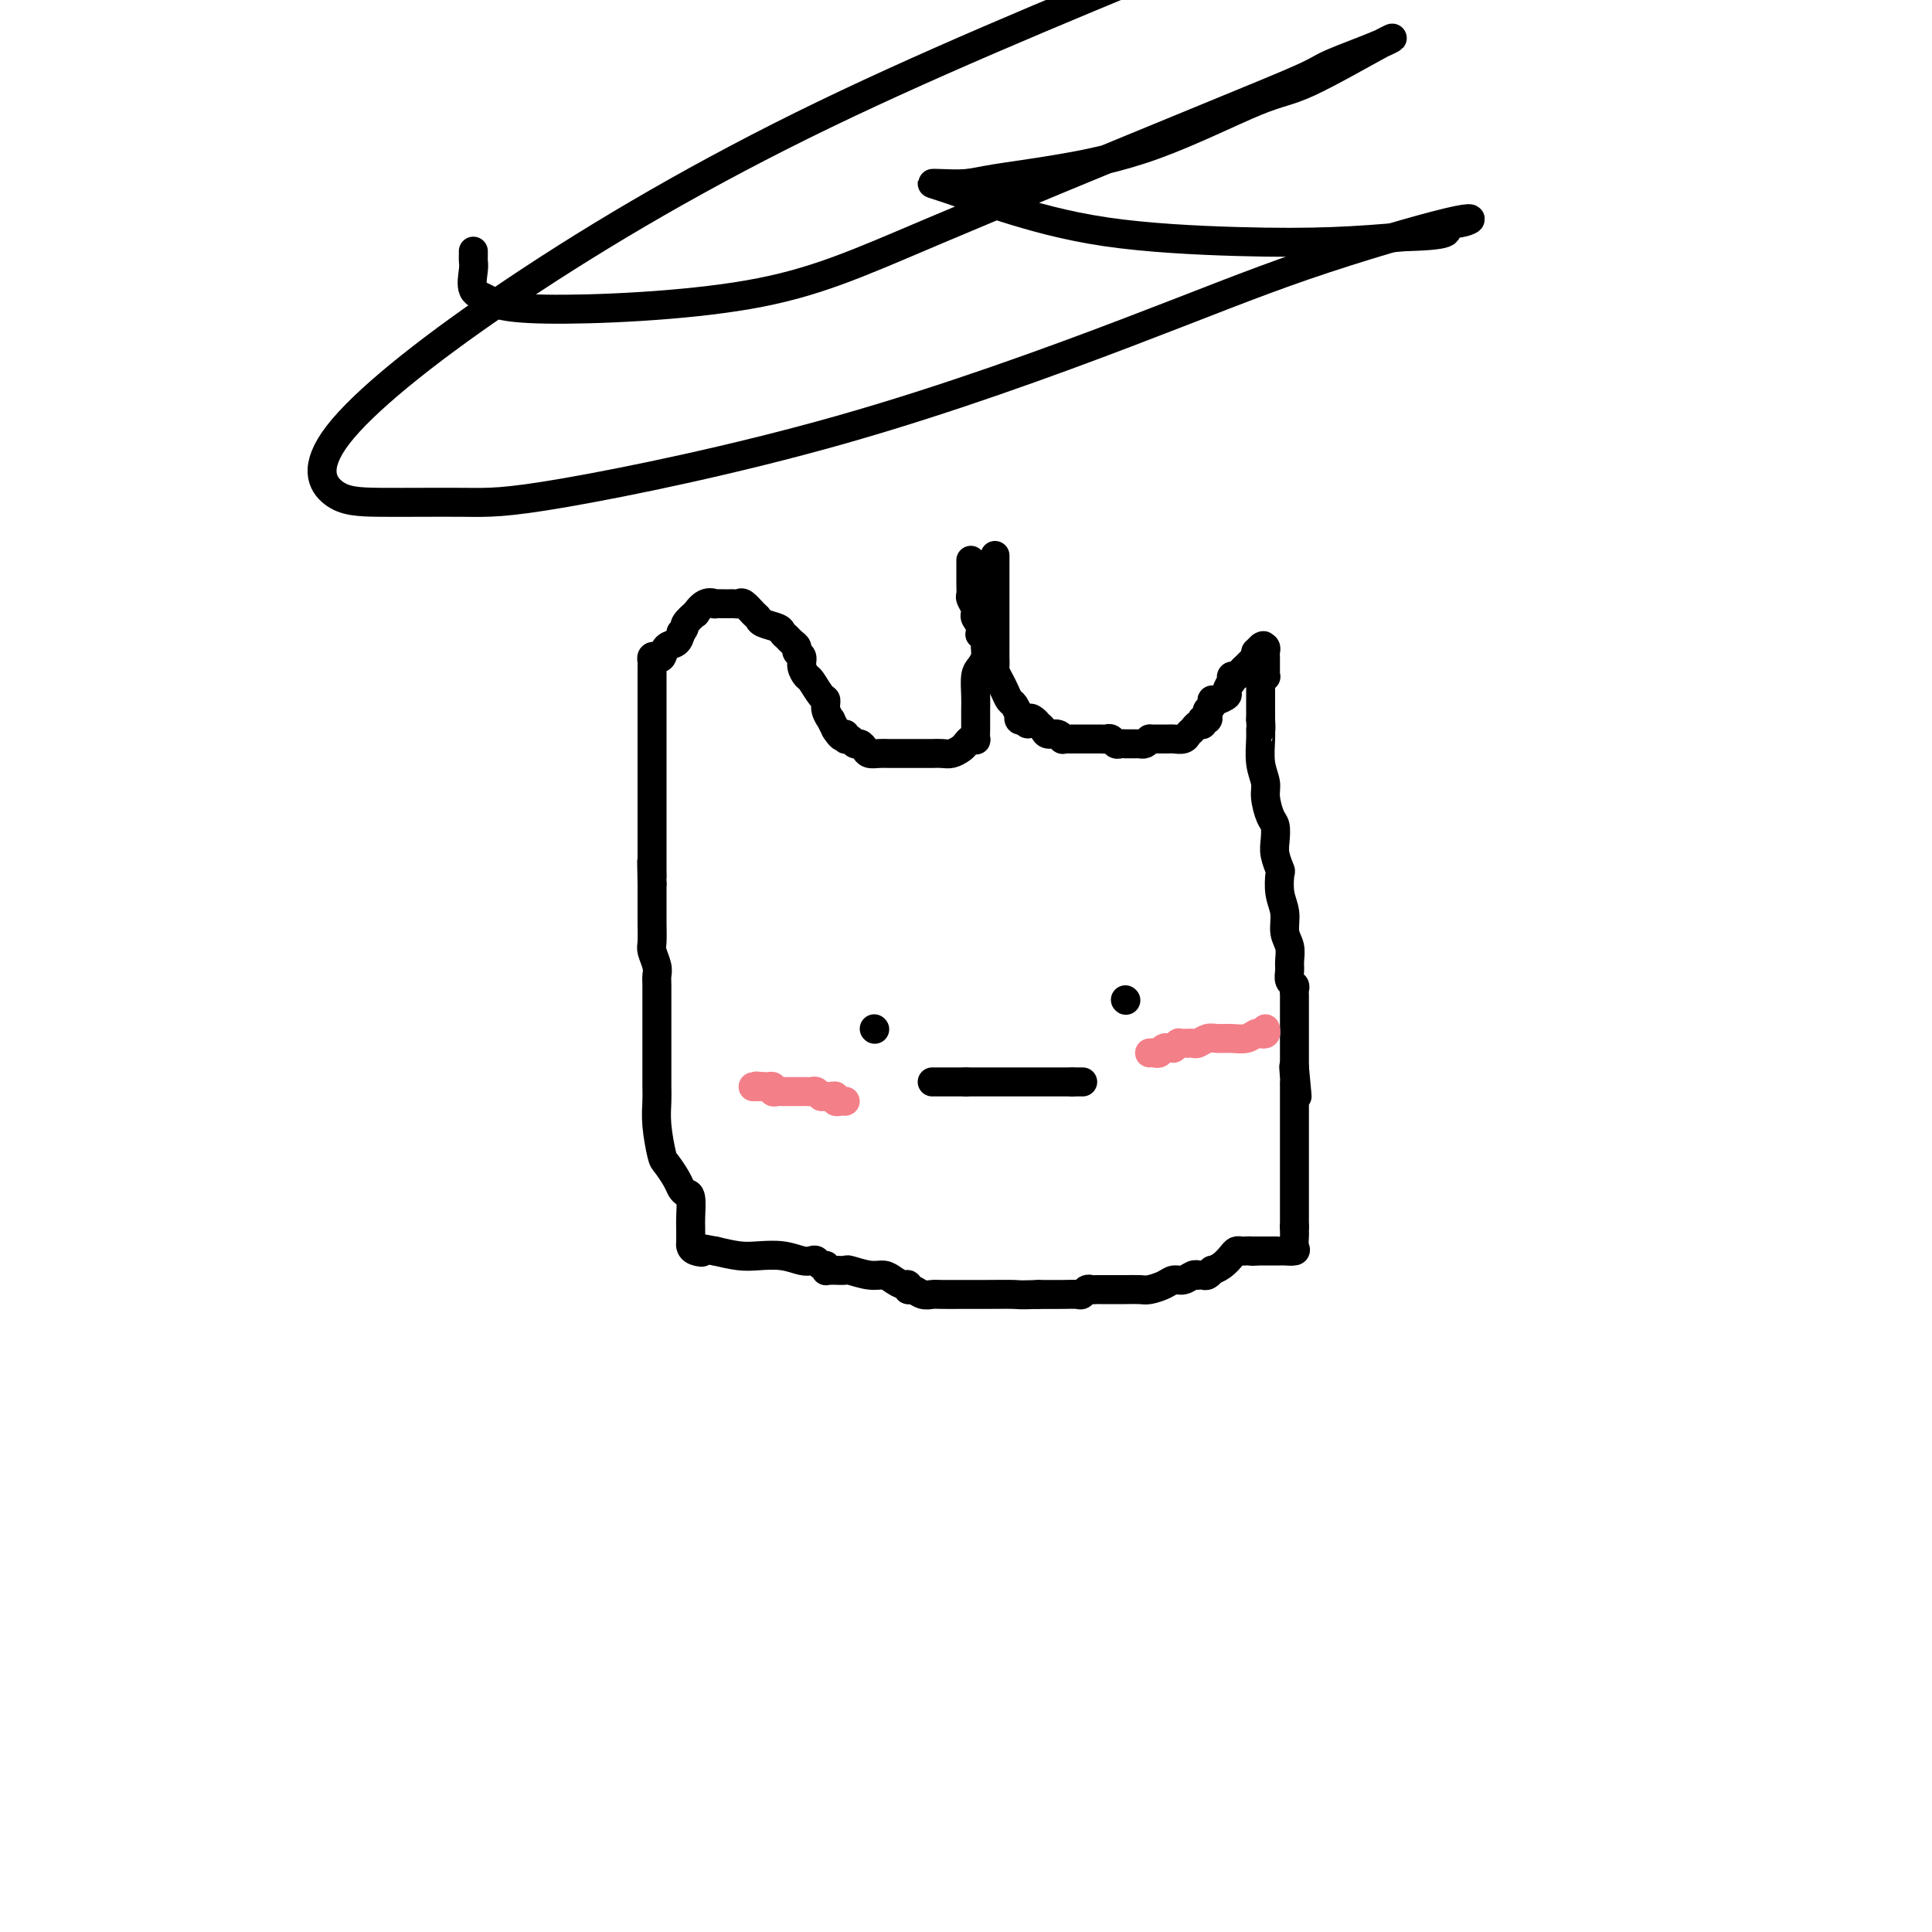
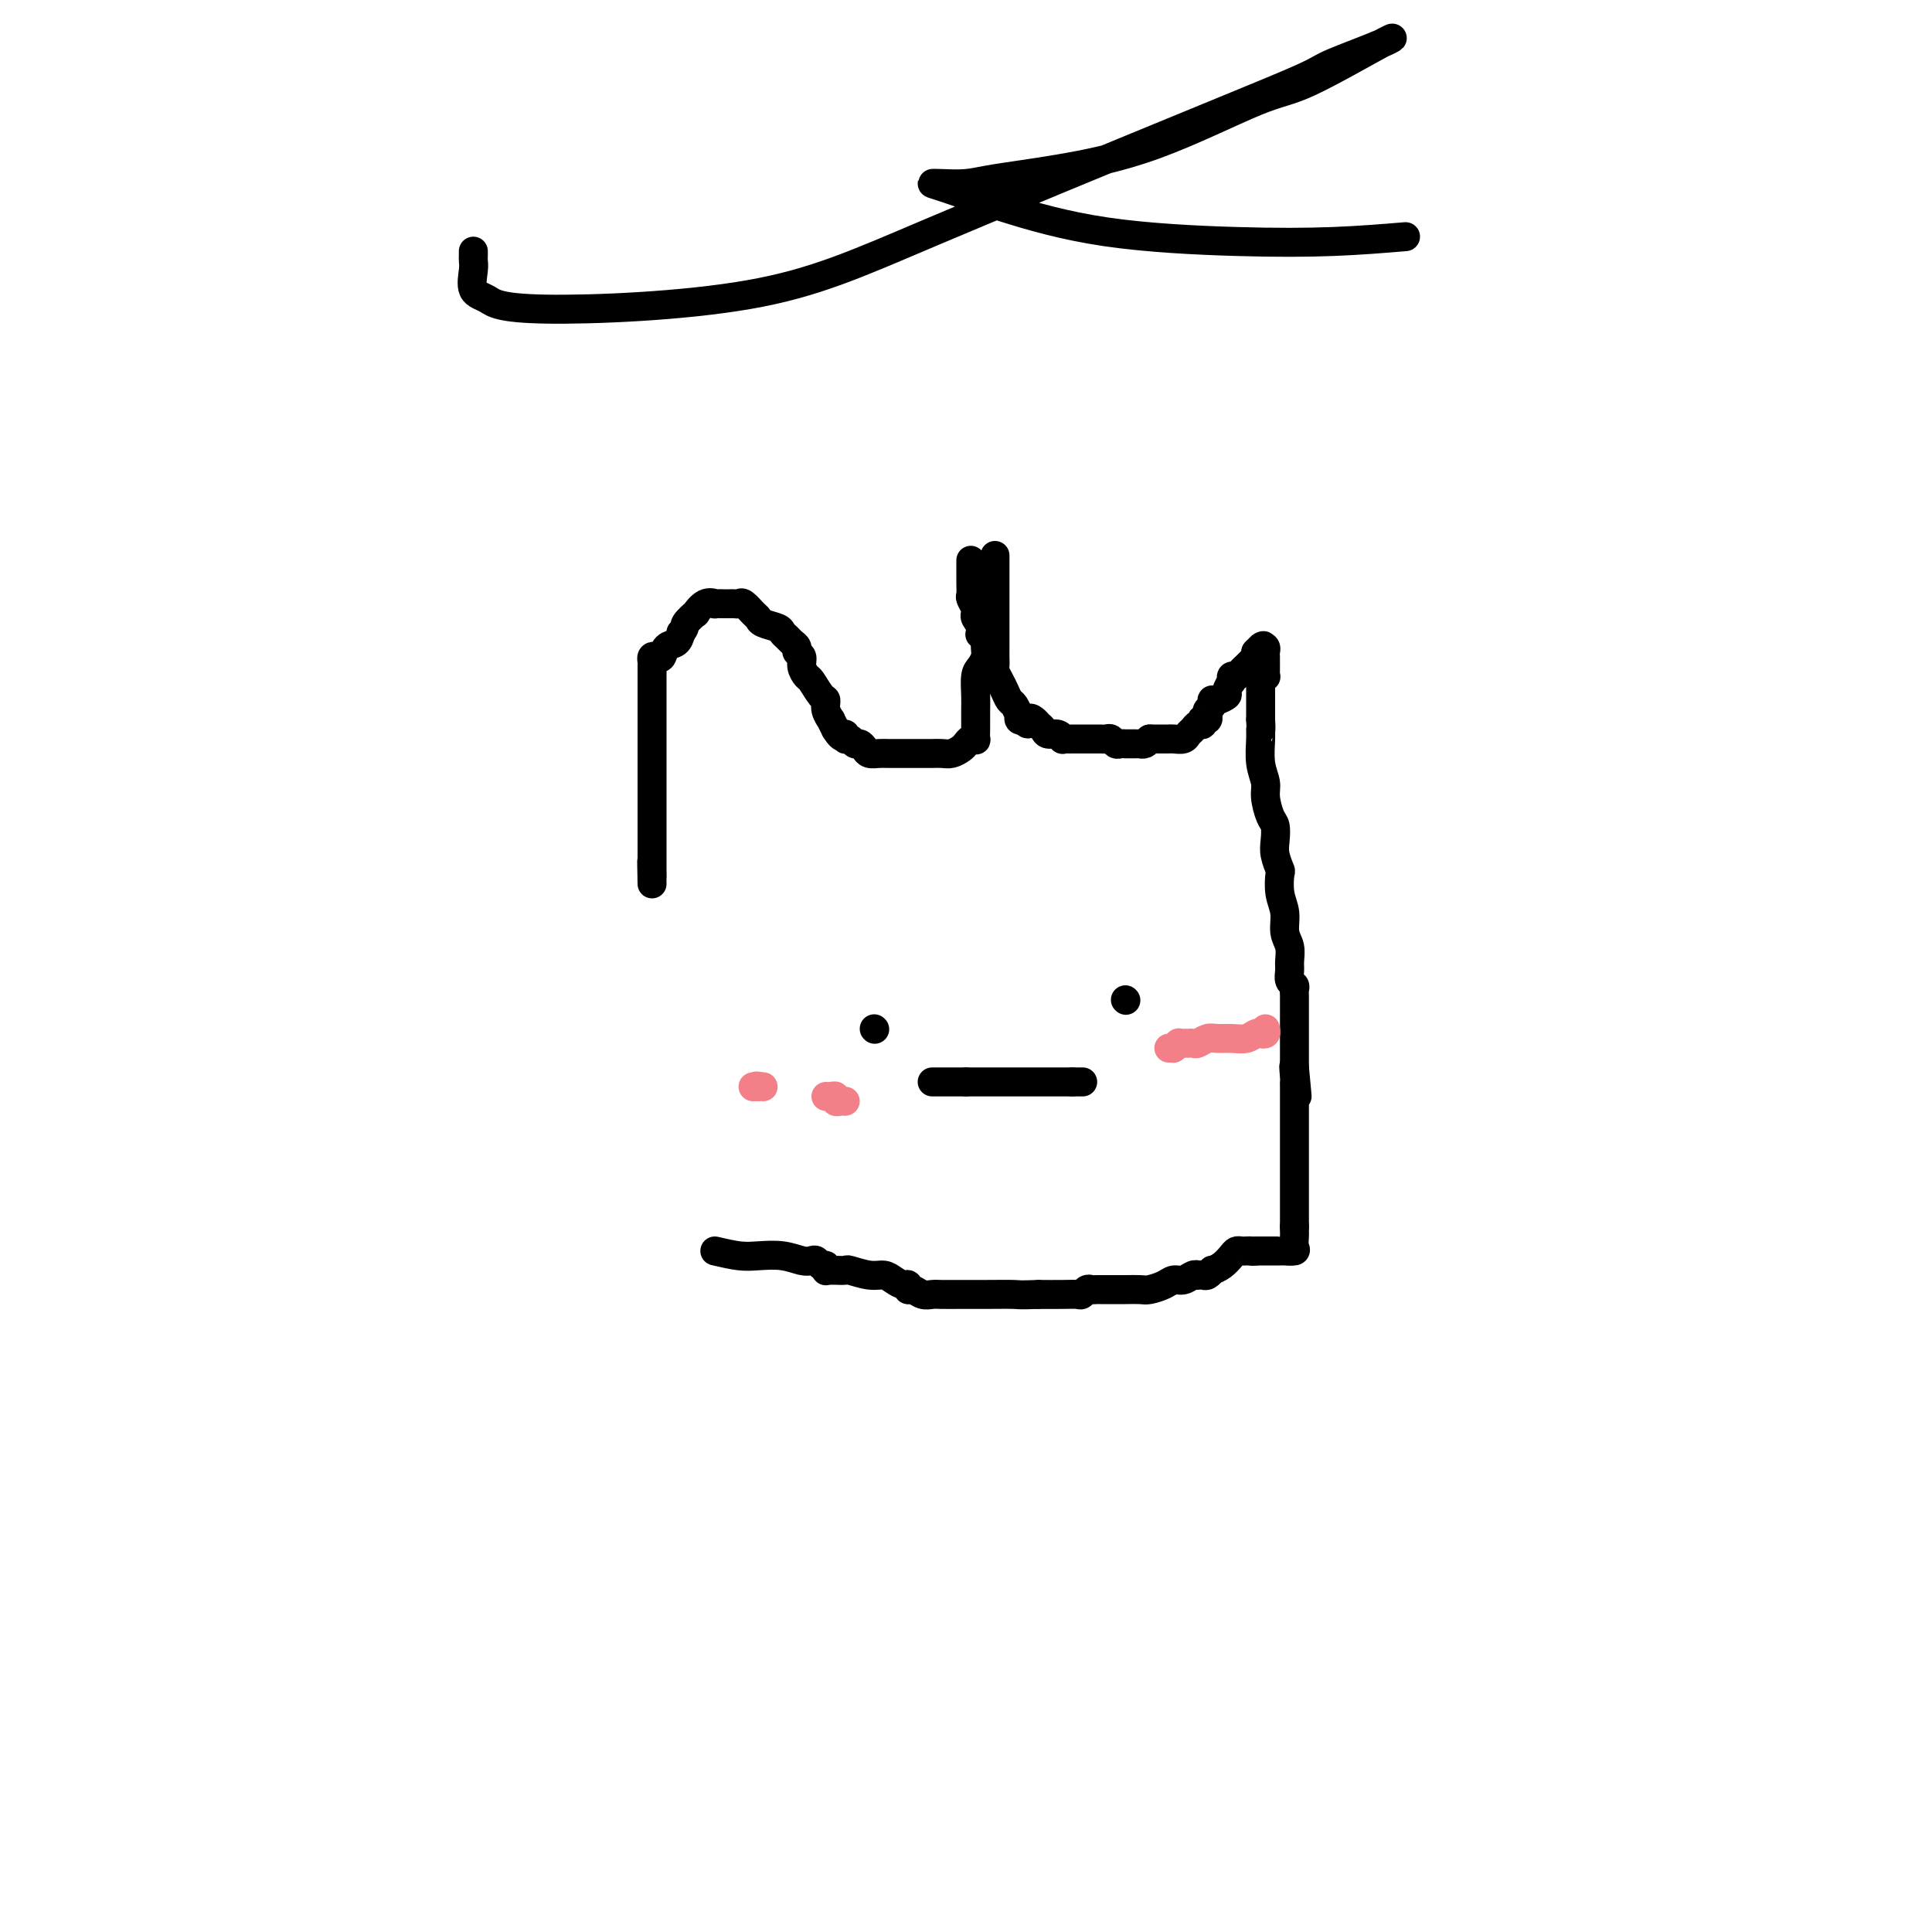
<svg xmlns="http://www.w3.org/2000/svg" viewBox="0 0 400 400" version="1.1">
  <g fill="none" stroke="#000000" stroke-width="6" stroke-linecap="round" stroke-linejoin="round">
    <path d="M206,115c-0.000,0.738 -0.000,1.475 0,2c0.000,0.525 0.000,0.836 0,1c-0.000,0.164 -0.000,0.180 0,1c0.000,0.820 0.000,2.443 0,4c-0.000,1.557 -0.000,3.047 0,4c0.000,0.953 0.000,1.369 0,2c-0.000,0.631 -0.000,1.478 0,2c0.000,0.522 0.000,0.718 0,1c-0.000,0.282 -0.000,0.648 0,1c0.000,0.352 0.000,0.690 0,1c-0.000,0.310 -0.001,0.593 0,1c0.001,0.407 0.003,0.938 0,1c-0.003,0.062 -0.012,-0.346 0,0c0.012,0.346 0.045,1.445 0,2c-0.045,0.555 -0.167,0.567 0,1c0.167,0.433 0.623,1.287 1,2c0.377,0.713 0.676,1.286 1,2c0.324,0.714 0.675,1.568 1,2c0.325,0.432 0.626,0.442 1,1c0.374,0.558 0.822,1.665 1,2c0.178,0.335 0.086,-0.102 0,0c-0.086,0.102 -0.168,0.743 0,1c0.168,0.257 0.584,0.128 1,0" />
    <path d="M212,149c1.111,1.719 0.889,0.516 1,0c0.111,-0.516 0.553,-0.344 1,0c0.447,0.344 0.897,0.862 1,1c0.103,0.138 -0.140,-0.103 0,0c0.140,0.103 0.664,0.549 1,1c0.336,0.451 0.485,0.905 1,1c0.515,0.095 1.395,-0.171 2,0c0.605,0.171 0.935,0.778 1,1c0.065,0.222 -0.136,0.060 0,0c0.136,-0.060 0.610,-0.016 1,0c0.390,0.016 0.695,0.004 1,0c0.305,-0.004 0.610,-0.001 1,0c0.390,0.001 0.864,0.000 1,0c0.136,-0.000 -0.066,0.000 0,0c0.066,-0.000 0.399,-0.001 1,0c0.601,0.001 1.471,0.004 2,0c0.529,-0.004 0.719,-0.015 1,0c0.281,0.015 0.654,0.057 1,0c0.346,-0.057 0.666,-0.211 1,0c0.334,0.211 0.681,0.789 1,1c0.319,0.211 0.610,0.057 1,0c0.390,-0.057 0.879,-0.015 1,0c0.121,0.015 -0.126,0.004 0,0c0.126,-0.004 0.625,-0.000 1,0c0.375,0.000 0.625,-0.003 1,0c0.375,0.003 0.874,0.011 1,0c0.126,-0.011 -0.120,-0.041 0,0c0.120,0.041 0.606,0.155 1,0c0.394,-0.155 0.697,-0.577 1,-1" />
    <path d="M238,153c3.659,0.004 3.807,0.012 4,0c0.193,-0.012 0.433,-0.046 1,0c0.567,0.046 1.462,0.171 2,0c0.538,-0.171 0.719,-0.638 1,-1c0.281,-0.362 0.663,-0.619 1,-1c0.337,-0.381 0.630,-0.886 1,-1c0.370,-0.114 0.817,0.163 1,0c0.183,-0.163 0.100,-0.765 0,-1c-0.100,-0.235 -0.219,-0.104 0,0c0.219,0.104 0.777,0.182 1,0c0.223,-0.182 0.112,-0.623 0,-1c-0.112,-0.377 -0.224,-0.688 0,-1c0.224,-0.312 0.786,-0.623 1,-1c0.214,-0.377 0.081,-0.821 0,-1c-0.081,-0.179 -0.109,-0.094 0,0c0.109,0.094 0.355,0.197 1,0c0.645,-0.197 1.690,-0.693 2,-1c0.310,-0.307 -0.114,-0.426 0,-1c0.114,-0.574 0.766,-1.603 1,-2c0.234,-0.397 0.052,-0.162 0,0c-0.052,0.162 0.028,0.251 0,0c-0.028,-0.251 -0.162,-0.840 0,-1c0.162,-0.160 0.622,0.111 1,0c0.378,-0.111 0.676,-0.603 1,-1c0.324,-0.397 0.675,-0.697 1,-1c0.325,-0.303 0.623,-0.607 1,-1c0.377,-0.393 0.832,-0.875 1,-1c0.168,-0.125 0.048,0.107 0,0c-0.048,-0.107 -0.024,-0.554 0,-1" />
    <path d="M260,135c2.563,-2.727 1.471,-0.545 1,0c-0.471,0.545 -0.322,-0.548 0,-1c0.322,-0.452 0.818,-0.262 1,0c0.182,0.262 0.049,0.595 0,1c-0.049,0.405 -0.013,0.882 0,1c0.013,0.118 0.003,-0.122 0,0c-0.003,0.122 0.000,0.607 0,1c-0.000,0.393 -0.004,0.693 0,1c0.004,0.307 0.015,0.621 0,1c-0.015,0.379 -0.057,0.822 0,1c0.057,0.178 0.211,0.089 0,0c-0.211,-0.089 -0.789,-0.179 -1,0c-0.211,0.179 -0.057,0.626 0,1c0.057,0.374 0.015,0.676 0,1c-0.015,0.324 -0.004,0.670 0,1c0.004,0.330 0.001,0.645 0,1c-0.001,0.355 -0.000,0.749 0,1c0.000,0.251 0.000,0.357 0,1c-0.000,0.643 -0.000,1.821 0,3" />
    <path d="M261,149c0.150,2.564 0.025,1.973 0,2c-0.025,0.027 0.049,0.672 0,2c-0.049,1.328 -0.220,3.338 0,5c0.220,1.662 0.830,2.976 1,4c0.170,1.024 -0.099,1.757 0,3c0.099,1.243 0.566,2.996 1,4c0.434,1.004 0.835,1.261 1,2c0.165,0.739 0.096,1.961 0,3c-0.096,1.039 -0.218,1.894 0,3c0.218,1.106 0.775,2.463 1,3c0.225,0.537 0.117,0.254 0,1c-0.117,0.746 -0.242,2.521 0,4c0.242,1.479 0.850,2.661 1,4c0.150,1.339 -0.157,2.835 0,4c0.157,1.165 0.778,2.000 1,3c0.222,1.000 0.045,2.166 0,3c-0.045,0.834 0.040,1.337 0,2c-0.040,0.663 -0.207,1.485 0,2c0.207,0.515 0.788,0.722 1,1c0.212,0.278 0.057,0.626 0,1c-0.057,0.374 -0.015,0.776 0,1c0.015,0.224 0.004,0.272 0,1c-0.004,0.728 -0.001,2.136 0,3c0.001,0.864 0.000,1.183 0,2c-0.000,0.817 -0.000,2.131 0,3c0.000,0.869 0.000,1.294 0,2c-0.000,0.706 -0.000,1.694 0,2c0.000,0.306 0.000,-0.072 0,0c-0.000,0.072 -0.000,0.592 0,1c0.000,0.408 0.000,0.704 0,1" />
    <path d="M268,221c1.083,11.318 0.290,3.613 0,1c-0.290,-2.613 -0.078,-0.136 0,1c0.078,1.136 0.021,0.929 0,1c-0.021,0.071 -0.006,0.418 0,1c0.006,0.582 0.001,1.399 0,2c-0.001,0.601 -0.000,0.987 0,1c0.000,0.013 0.000,-0.347 0,0c-0.000,0.347 -0.000,1.403 0,2c0.000,0.597 0.000,0.737 0,1c-0.000,0.263 -0.000,0.648 0,1c0.000,0.352 0.000,0.671 0,1c-0.000,0.329 -0.000,0.668 0,1c0.000,0.332 0.000,0.657 0,1c-0.000,0.343 -0.000,0.704 0,1c0.000,0.296 0.000,0.526 0,1c-0.000,0.474 -0.000,1.192 0,2c0.000,0.808 0.000,1.707 0,3c-0.000,1.293 -0.000,2.980 0,4c0.000,1.020 0.000,1.373 0,2c-0.000,0.627 -0.000,1.527 0,2c0.000,0.473 0.000,0.519 0,1c-0.000,0.481 -0.000,1.397 0,2c0.000,0.603 0.000,0.893 0,1c-0.000,0.107 -0.000,0.031 0,0c0.000,-0.031 0.000,-0.015 0,0" />
    <path d="M268,254c0.001,-0.097 0.002,-0.194 0,0c-0.002,0.194 -0.008,0.679 0,1c0.008,0.321 0.031,0.478 0,1c-0.031,0.522 -0.116,1.408 0,2c0.116,0.592 0.434,0.891 0,1c-0.434,0.109 -1.618,0.029 -2,0c-0.382,-0.029 0.038,-0.008 0,0c-0.038,0.008 -0.535,0.002 -1,0c-0.465,-0.002 -0.899,-0.001 -1,0c-0.101,0.001 0.131,0.000 0,0c-0.131,-0.000 -0.626,-0.000 -1,0c-0.374,0.000 -0.626,0.000 -1,0c-0.374,-0.000 -0.870,-0.000 -1,0c-0.130,0.000 0.106,0.000 0,0c-0.106,-0.000 -0.553,-0.000 -1,0" />
    <path d="M260,259c-1.416,0.155 -0.956,0.044 -1,0c-0.044,-0.044 -0.592,-0.019 -1,0c-0.408,0.019 -0.677,0.034 -1,0c-0.323,-0.034 -0.698,-0.115 -1,0c-0.302,0.115 -0.529,0.427 -1,1c-0.471,0.573 -1.187,1.407 -2,2c-0.813,0.593 -1.724,0.943 -2,1c-0.276,0.057 0.084,-0.181 0,0c-0.084,0.181 -0.613,0.779 -1,1c-0.387,0.221 -0.631,0.063 -1,0c-0.369,-0.063 -0.861,-0.032 -1,0c-0.139,0.032 0.077,0.064 0,0c-0.077,-0.064 -0.447,-0.224 -1,0c-0.553,0.224 -1.288,0.830 -2,1c-0.712,0.170 -1.402,-0.098 -2,0c-0.598,0.098 -1.104,0.562 -2,1c-0.896,0.438 -2.180,0.849 -3,1c-0.820,0.151 -1.175,0.040 -2,0c-0.825,-0.040 -2.119,-0.011 -3,0c-0.881,0.011 -1.349,0.003 -2,0c-0.651,-0.003 -1.484,-0.002 -2,0c-0.516,0.002 -0.716,0.004 -1,0c-0.284,-0.004 -0.652,-0.015 -1,0c-0.348,0.015 -0.675,0.057 -1,0c-0.325,-0.057 -0.648,-0.211 -1,0c-0.352,0.211 -0.734,0.789 -1,1c-0.266,0.211 -0.418,0.057 -1,0c-0.582,-0.057 -1.595,-0.016 -3,0c-1.405,0.016 -3.203,0.008 -5,0" />
    <path d="M215,268c-4.392,0.155 -3.873,0.041 -5,0c-1.127,-0.041 -3.901,-0.010 -6,0c-2.099,0.010 -3.521,-0.001 -5,0c-1.479,0.001 -3.013,0.016 -4,0c-0.987,-0.016 -1.427,-0.061 -2,0c-0.573,0.061 -1.280,0.227 -2,0c-0.720,-0.227 -1.453,-0.848 -2,-1c-0.547,-0.152 -0.909,0.166 -1,0c-0.091,-0.166 0.087,-0.814 0,-1c-0.087,-0.186 -0.441,0.090 -1,0c-0.559,-0.090 -1.325,-0.546 -2,-1c-0.675,-0.454 -1.259,-0.906 -2,-1c-0.741,-0.094 -1.637,0.171 -3,0c-1.363,-0.171 -3.192,-0.778 -4,-1c-0.808,-0.222 -0.595,-0.060 -1,0c-0.405,0.060 -1.429,0.017 -2,0c-0.571,-0.017 -0.688,-0.009 -1,0c-0.312,0.009 -0.819,0.017 -1,0c-0.181,-0.017 -0.038,-0.061 0,0c0.038,0.061 -0.031,0.226 0,0c0.031,-0.226 0.161,-0.844 0,-1c-0.161,-0.156 -0.614,0.151 -1,0c-0.386,-0.151 -0.704,-0.759 -1,-1c-0.296,-0.241 -0.570,-0.117 -1,0c-0.430,0.117 -1.016,0.225 -2,0c-0.984,-0.225 -2.367,-0.782 -4,-1c-1.633,-0.218 -3.517,-0.097 -5,0c-1.483,0.097 -2.567,0.171 -4,0c-1.433,-0.171 -3.217,-0.585 -5,-1" />
-     <path d="M148,259c-7.287,-1.406 -4.005,-0.422 -3,0c1.005,0.422 -0.267,0.282 -1,0c-0.733,-0.282 -0.929,-0.706 -1,-1c-0.071,-0.294 -0.018,-0.457 0,-1c0.018,-0.543 0.002,-1.465 0,-2c-0.002,-0.535 0.010,-0.682 0,-1c-0.010,-0.318 -0.043,-0.808 0,-2c0.043,-1.192 0.162,-3.086 0,-4c-0.162,-0.914 -0.607,-0.846 -1,-1c-0.393,-0.154 -0.736,-0.529 -1,-1c-0.264,-0.471 -0.449,-1.039 -1,-2c-0.551,-0.961 -1.468,-2.316 -2,-3c-0.532,-0.684 -0.678,-0.697 -1,-2c-0.322,-1.303 -0.818,-3.896 -1,-6c-0.182,-2.104 -0.049,-3.720 0,-5c0.049,-1.280 0.013,-2.224 0,-3c-0.013,-0.776 -0.004,-1.382 0,-2c0.004,-0.618 0.001,-1.247 0,-2c-0.001,-0.753 -0.001,-1.630 0,-3c0.001,-1.370 0.001,-3.233 0,-5c-0.001,-1.767 -0.004,-3.436 0,-5c0.004,-1.564 0.015,-3.022 0,-4c-0.015,-0.978 -0.057,-1.476 0,-2c0.057,-0.524 0.211,-1.074 0,-2c-0.211,-0.926 -0.789,-2.230 -1,-3c-0.211,-0.770 -0.057,-1.007 0,-2c0.057,-0.993 0.015,-2.740 0,-4c-0.015,-1.260 -0.004,-2.031 0,-3c0.004,-0.969 0.001,-2.134 0,-3c-0.001,-0.866 -0.001,-1.433 0,-2" />
    <path d="M135,183c-0.155,-8.147 -0.041,-3.515 0,-2c0.041,1.515 0.011,-0.087 0,-1c-0.011,-0.913 -0.003,-1.136 0,-2c0.003,-0.864 0.001,-2.368 0,-3c-0.001,-0.632 -0.000,-0.390 0,-1c0.000,-0.610 0.000,-2.071 0,-3c-0.000,-0.929 -0.000,-1.325 0,-2c0.000,-0.675 0.000,-1.630 0,-2c-0.000,-0.370 -0.000,-0.155 0,-1c0.000,-0.845 0.000,-2.750 0,-4c-0.000,-1.250 -0.000,-1.845 0,-3c0.000,-1.155 -0.000,-2.869 0,-4c0.000,-1.131 0.000,-1.677 0,-2c-0.000,-0.323 -0.000,-0.421 0,-1c0.000,-0.579 0.000,-1.639 0,-2c-0.000,-0.361 -0.000,-0.023 0,0c0.000,0.023 0.000,-0.269 0,-1c-0.000,-0.731 -0.000,-1.901 0,-3c0.000,-1.099 0.000,-2.125 0,-3c-0.000,-0.875 -0.001,-1.597 0,-2c0.001,-0.403 0.003,-0.487 0,-1c-0.003,-0.513 -0.012,-1.456 0,-2c0.012,-0.544 0.044,-0.689 0,-1c-0.044,-0.311 -0.163,-0.790 0,-1c0.163,-0.210 0.607,-0.153 1,0c0.393,0.153 0.734,0.402 1,0c0.266,-0.402 0.456,-1.454 1,-2c0.544,-0.546 1.441,-0.584 2,-1c0.559,-0.416 0.779,-1.208 1,-2" />
    <path d="M141,131c1.027,-1.251 0.595,-1.379 1,-2c0.405,-0.621 1.648,-1.736 2,-2c0.352,-0.264 -0.186,0.321 0,0c0.186,-0.321 1.096,-1.550 2,-2c0.904,-0.450 1.800,-0.121 2,0c0.200,0.121 -0.297,0.033 0,0c0.297,-0.033 1.388,-0.011 2,0c0.612,0.011 0.745,0.010 1,0c0.255,-0.010 0.632,-0.028 1,0c0.368,0.028 0.726,0.101 1,0c0.274,-0.101 0.462,-0.378 1,0c0.538,0.378 1.425,1.411 2,2c0.575,0.589 0.837,0.735 1,1c0.163,0.265 0.229,0.648 1,1c0.771,0.352 2.249,0.672 3,1c0.751,0.328 0.774,0.666 1,1c0.226,0.334 0.653,0.666 1,1c0.347,0.334 0.614,0.669 1,1c0.386,0.331 0.891,0.656 1,1c0.109,0.344 -0.179,0.706 0,1c0.179,0.294 0.825,0.520 1,1c0.175,0.480 -0.121,1.213 0,2c0.121,0.787 0.658,1.628 1,2c0.342,0.372 0.488,0.276 1,1c0.512,0.724 1.390,2.270 2,3c0.610,0.730 0.951,0.646 1,1c0.049,0.354 -0.193,1.146 0,2c0.193,0.854 0.821,1.768 1,2c0.179,0.232 -0.092,-0.220 0,0c0.092,0.220 0.546,1.110 1,2" />
    <path d="M173,151c1.703,2.791 1.962,1.269 2,1c0.038,-0.269 -0.144,0.715 0,1c0.144,0.285 0.615,-0.130 1,0c0.385,0.130 0.683,0.805 1,1c0.317,0.195 0.651,-0.091 1,0c0.349,0.091 0.713,0.560 1,1c0.287,0.440 0.499,0.850 1,1c0.501,0.150 1.293,0.040 2,0c0.707,-0.040 1.330,-0.011 2,0c0.670,0.011 1.387,0.003 2,0c0.613,-0.003 1.123,0.000 2,0c0.877,-0.000 2.123,-0.003 3,0c0.877,0.003 1.387,0.012 2,0c0.613,-0.012 1.330,-0.045 2,0c0.670,0.045 1.294,0.169 2,0c0.706,-0.169 1.496,-0.632 2,-1c0.504,-0.368 0.724,-0.642 1,-1c0.276,-0.358 0.610,-0.801 1,-1c0.390,-0.199 0.837,-0.154 1,0c0.163,0.154 0.044,0.415 0,0c-0.044,-0.415 -0.013,-1.508 0,-2c0.013,-0.492 0.006,-0.383 0,-1c-0.006,-0.617 -0.012,-1.961 0,-3c0.012,-1.039 0.042,-1.773 0,-3c-0.042,-1.227 -0.155,-2.948 0,-4c0.155,-1.052 0.577,-1.434 1,-2c0.423,-0.566 0.845,-1.317 1,-2c0.155,-0.683 0.042,-1.299 0,-2c-0.042,-0.701 -0.012,-1.486 0,-2c0.012,-0.514 0.006,-0.757 0,-1" />
    <path d="M204,131c0.531,-3.681 -0.641,-0.883 -1,0c-0.359,0.883 0.096,-0.149 0,-1c-0.096,-0.851 -0.744,-1.522 -1,-2c-0.256,-0.478 -0.121,-0.762 0,-1c0.121,-0.238 0.229,-0.431 0,-1c-0.229,-0.569 -0.793,-1.514 -1,-2c-0.207,-0.486 -0.055,-0.512 0,-1c0.055,-0.488 0.015,-1.436 0,-2c-0.015,-0.564 -0.004,-0.742 0,-1c0.004,-0.258 0.001,-0.595 0,-1c-0.001,-0.405 -0.000,-0.879 0,-1c0.000,-0.121 0.000,0.112 0,0c-0.000,-0.112 -0.000,-0.569 0,-1c0.000,-0.431 0.000,-0.838 0,-1c-0.000,-0.162 -0.000,-0.081 0,0" />
    <path d="M233,207c0.000,0.000 0.100,0.100 0.1,0.1" />
    <path d="M181,213c0.000,0.000 0.100,0.100 0.1,0.1" />
    <path d="M193,224c0.447,0.000 0.893,0.000 1,0c0.107,0.000 -0.126,0.000 0,0c0.126,0.000 0.611,0.000 1,0c0.389,-0.000 0.682,0.000 1,0c0.318,0.000 0.663,-0.000 1,0c0.337,0.000 0.668,0.000 1,0c0.332,0.000 0.666,0.000 1,0c0.334,0.000 0.667,0.000 1,0" />
    <path d="M200,224c1.248,0.000 0.868,0.000 1,0c0.132,0.000 0.777,0.000 1,0c0.223,-0.000 0.024,0.000 0,0c-0.024,0.000 0.126,-0.000 1,0c0.874,0.000 2.472,0.000 3,0c0.528,0.000 -0.014,0.000 0,0c0.014,0.000 0.582,-0.000 1,0c0.418,0.000 0.684,-0.000 1,0c0.316,0.000 0.680,0.000 1,0c0.320,-0.000 0.596,-0.000 1,0c0.404,0.000 0.934,0.000 1,0c0.066,-0.000 -0.334,0.000 0,0c0.334,0.000 1.402,-0.000 2,0c0.598,0.000 0.724,0.000 1,0c0.276,0.000 0.700,-0.000 1,0c0.300,0.000 0.477,0.000 1,0c0.523,0.000 1.393,-0.000 2,0c0.607,0.000 0.950,0.000 1,0c0.050,0.000 -0.194,-0.000 0,0c0.194,0.000 0.825,0.000 1,0c0.175,0.000 -0.107,-0.000 0,0c0.107,0.000 0.602,0.000 1,0c0.398,0.000 0.699,0.000 1,0" />
    <path d="M222,224c3.644,0.000 1.756,0.000 1,0c-0.756,0.000 -0.378,0.000 0,0" />
  </g>
  <g fill="none" stroke="#F37F89" stroke-width="6" stroke-linecap="round" stroke-linejoin="round">
    <path d="M175,228c-0.303,-0.030 -0.607,-0.061 -1,0c-0.393,0.061 -0.876,0.212 -1,0c-0.124,-0.212 0.111,-0.789 0,-1c-0.111,-0.211 -0.568,-0.057 -1,0c-0.432,0.057 -0.838,0.016 -1,0c-0.162,-0.016 -0.081,-0.008 0,0" />
-     <path d="M171,227c-0.798,-0.094 -0.792,0.171 -1,0c-0.208,-0.171 -0.629,-0.778 -1,-1c-0.371,-0.222 -0.691,-0.060 -1,0c-0.309,0.060 -0.608,0.016 -1,0c-0.392,-0.016 -0.878,-0.004 -1,0c-0.122,0.004 0.121,0.001 0,0c-0.121,-0.001 -0.606,-0.000 -1,0c-0.394,0.000 -0.697,-0.000 -1,0c-0.303,0.000 -0.607,0.001 -1,0c-0.393,-0.001 -0.875,-0.004 -1,0c-0.125,0.004 0.106,0.015 0,0c-0.106,-0.015 -0.550,-0.057 -1,0c-0.450,0.057 -0.908,0.211 -1,0c-0.092,-0.211 0.182,-0.789 0,-1c-0.182,-0.211 -0.818,-0.057 -1,0c-0.182,0.057 0.091,0.016 0,0c-0.091,-0.016 -0.545,-0.008 -1,0" />
    <path d="M158,225c-2.254,-0.309 -1.388,-0.083 -1,0c0.388,0.083 0.300,0.022 0,0c-0.300,-0.022 -0.812,-0.006 -1,0c-0.188,0.006 -0.054,0.002 0,0c0.054,-0.002 0.027,-0.001 0,0" />
-     <path d="M238,218c0.332,-0.030 0.663,-0.061 1,0c0.337,0.061 0.678,0.212 1,0c0.322,-0.212 0.625,-0.788 1,-1c0.375,-0.212 0.821,-0.061 1,0c0.179,0.061 0.089,0.030 0,0" />
    <path d="M242,217c0.781,-0.094 0.735,0.171 1,0c0.265,-0.171 0.841,-0.778 1,-1c0.159,-0.222 -0.098,-0.060 0,0c0.098,0.060 0.550,0.017 1,0c0.450,-0.017 0.897,-0.008 1,0c0.103,0.008 -0.139,0.016 0,0c0.139,-0.016 0.659,-0.057 1,0c0.341,0.057 0.504,0.212 1,0c0.496,-0.212 1.327,-0.793 2,-1c0.673,-0.207 1.188,-0.042 2,0c0.812,0.042 1.920,-0.041 3,0c1.080,0.041 2.132,0.204 3,0c0.868,-0.204 1.552,-0.776 2,-1c0.448,-0.224 0.659,-0.099 1,0c0.341,0.099 0.812,0.171 1,0c0.188,-0.171 0.094,-0.586 0,-1" />
  </g>
  <g fill="none" stroke="#000000" stroke-width="6" stroke-linecap="round" stroke-linejoin="round">
    <path d="M98,52c0.005,0.341 0.010,0.681 0,1c-0.010,0.319 -0.035,0.616 0,1c0.035,0.384 0.131,0.856 0,2c-0.131,1.144 -0.488,2.960 0,4c0.488,1.040 1.822,1.302 3,2c1.178,0.698 2.200,1.830 12,2c9.800,0.170 28.379,-0.624 42,-3c13.621,-2.376 22.283,-6.334 38,-13c15.717,-6.666 38.490,-16.039 53,-22c14.510,-5.961 20.756,-8.511 24,-10c3.244,-1.489 3.486,-1.916 6,-3c2.514,-1.084 7.298,-2.825 10,-4c2.702,-1.175 3.320,-1.783 0,0c-3.320,1.783 -10.579,5.959 -15,8c-4.421,2.041 -6.004,1.948 -11,4c-4.996,2.052 -13.404,6.249 -21,9c-7.596,2.751 -14.380,4.057 -20,5c-5.620,0.943 -10.077,1.521 -13,2c-2.923,0.479 -4.312,0.857 -6,1c-1.688,0.143 -3.675,0.052 -5,0c-1.325,-0.052 -1.988,-0.063 -2,0c-0.012,0.063 0.626,0.200 3,1c2.374,0.800 6.484,2.264 12,4c5.516,1.736 12.437,3.744 21,5c8.563,1.256 18.767,1.761 27,2c8.233,0.239 14.495,0.211 20,0c5.505,-0.211 10.252,-0.606 15,-1" />
-     <path d="M291,49c11.213,-0.266 8.247,-1.430 8,-2c-0.247,-0.570 2.225,-0.546 4,-1c1.775,-0.454 2.852,-1.386 -3,0c-5.852,1.386 -18.635,5.089 -30,9c-11.365,3.911 -21.314,8.029 -37,14c-15.686,5.971 -37.111,13.795 -59,20c-21.889,6.205 -44.244,10.790 -57,13c-12.756,2.210 -15.914,2.043 -21,2c-5.086,-0.043 -12.102,0.037 -17,0c-4.898,-0.037 -7.680,-0.189 -10,-2c-2.320,-1.811 -4.179,-5.279 1,-12c5.179,-6.721 17.394,-16.694 34,-28c16.606,-11.306 37.602,-23.945 62,-36c24.398,-12.055 52.199,-23.528 80,-35" />
  </g>
</svg>